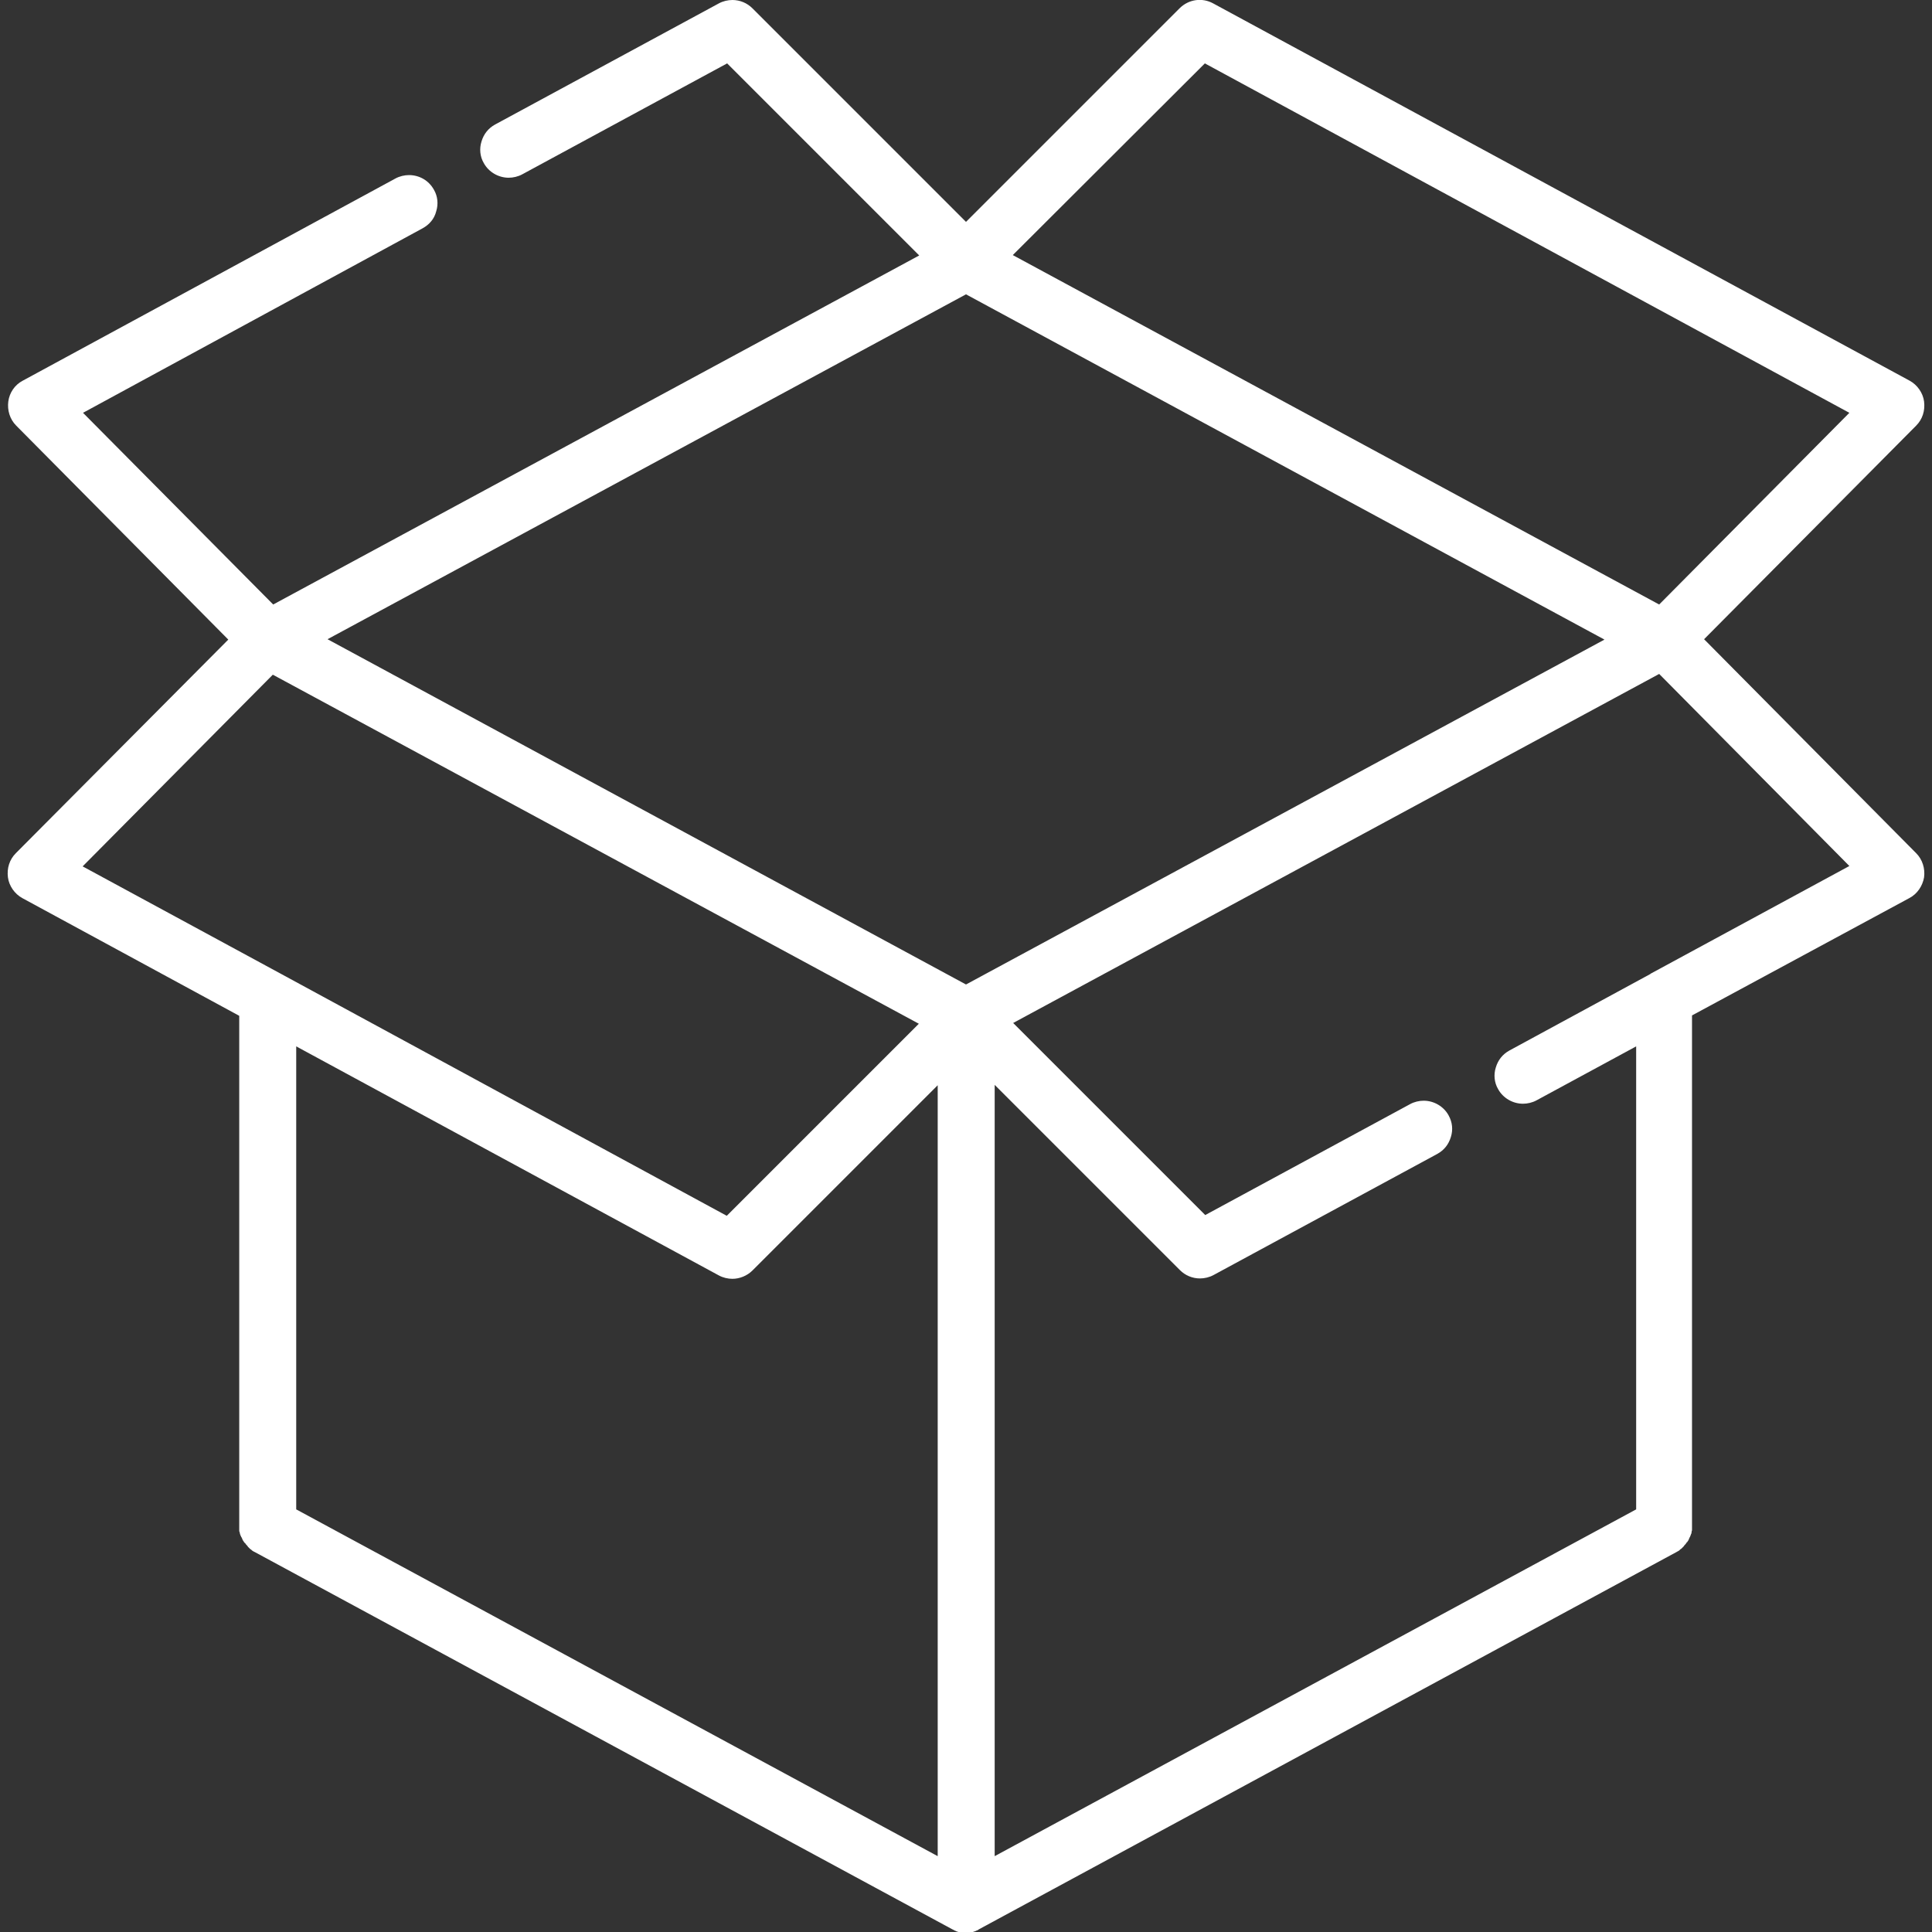
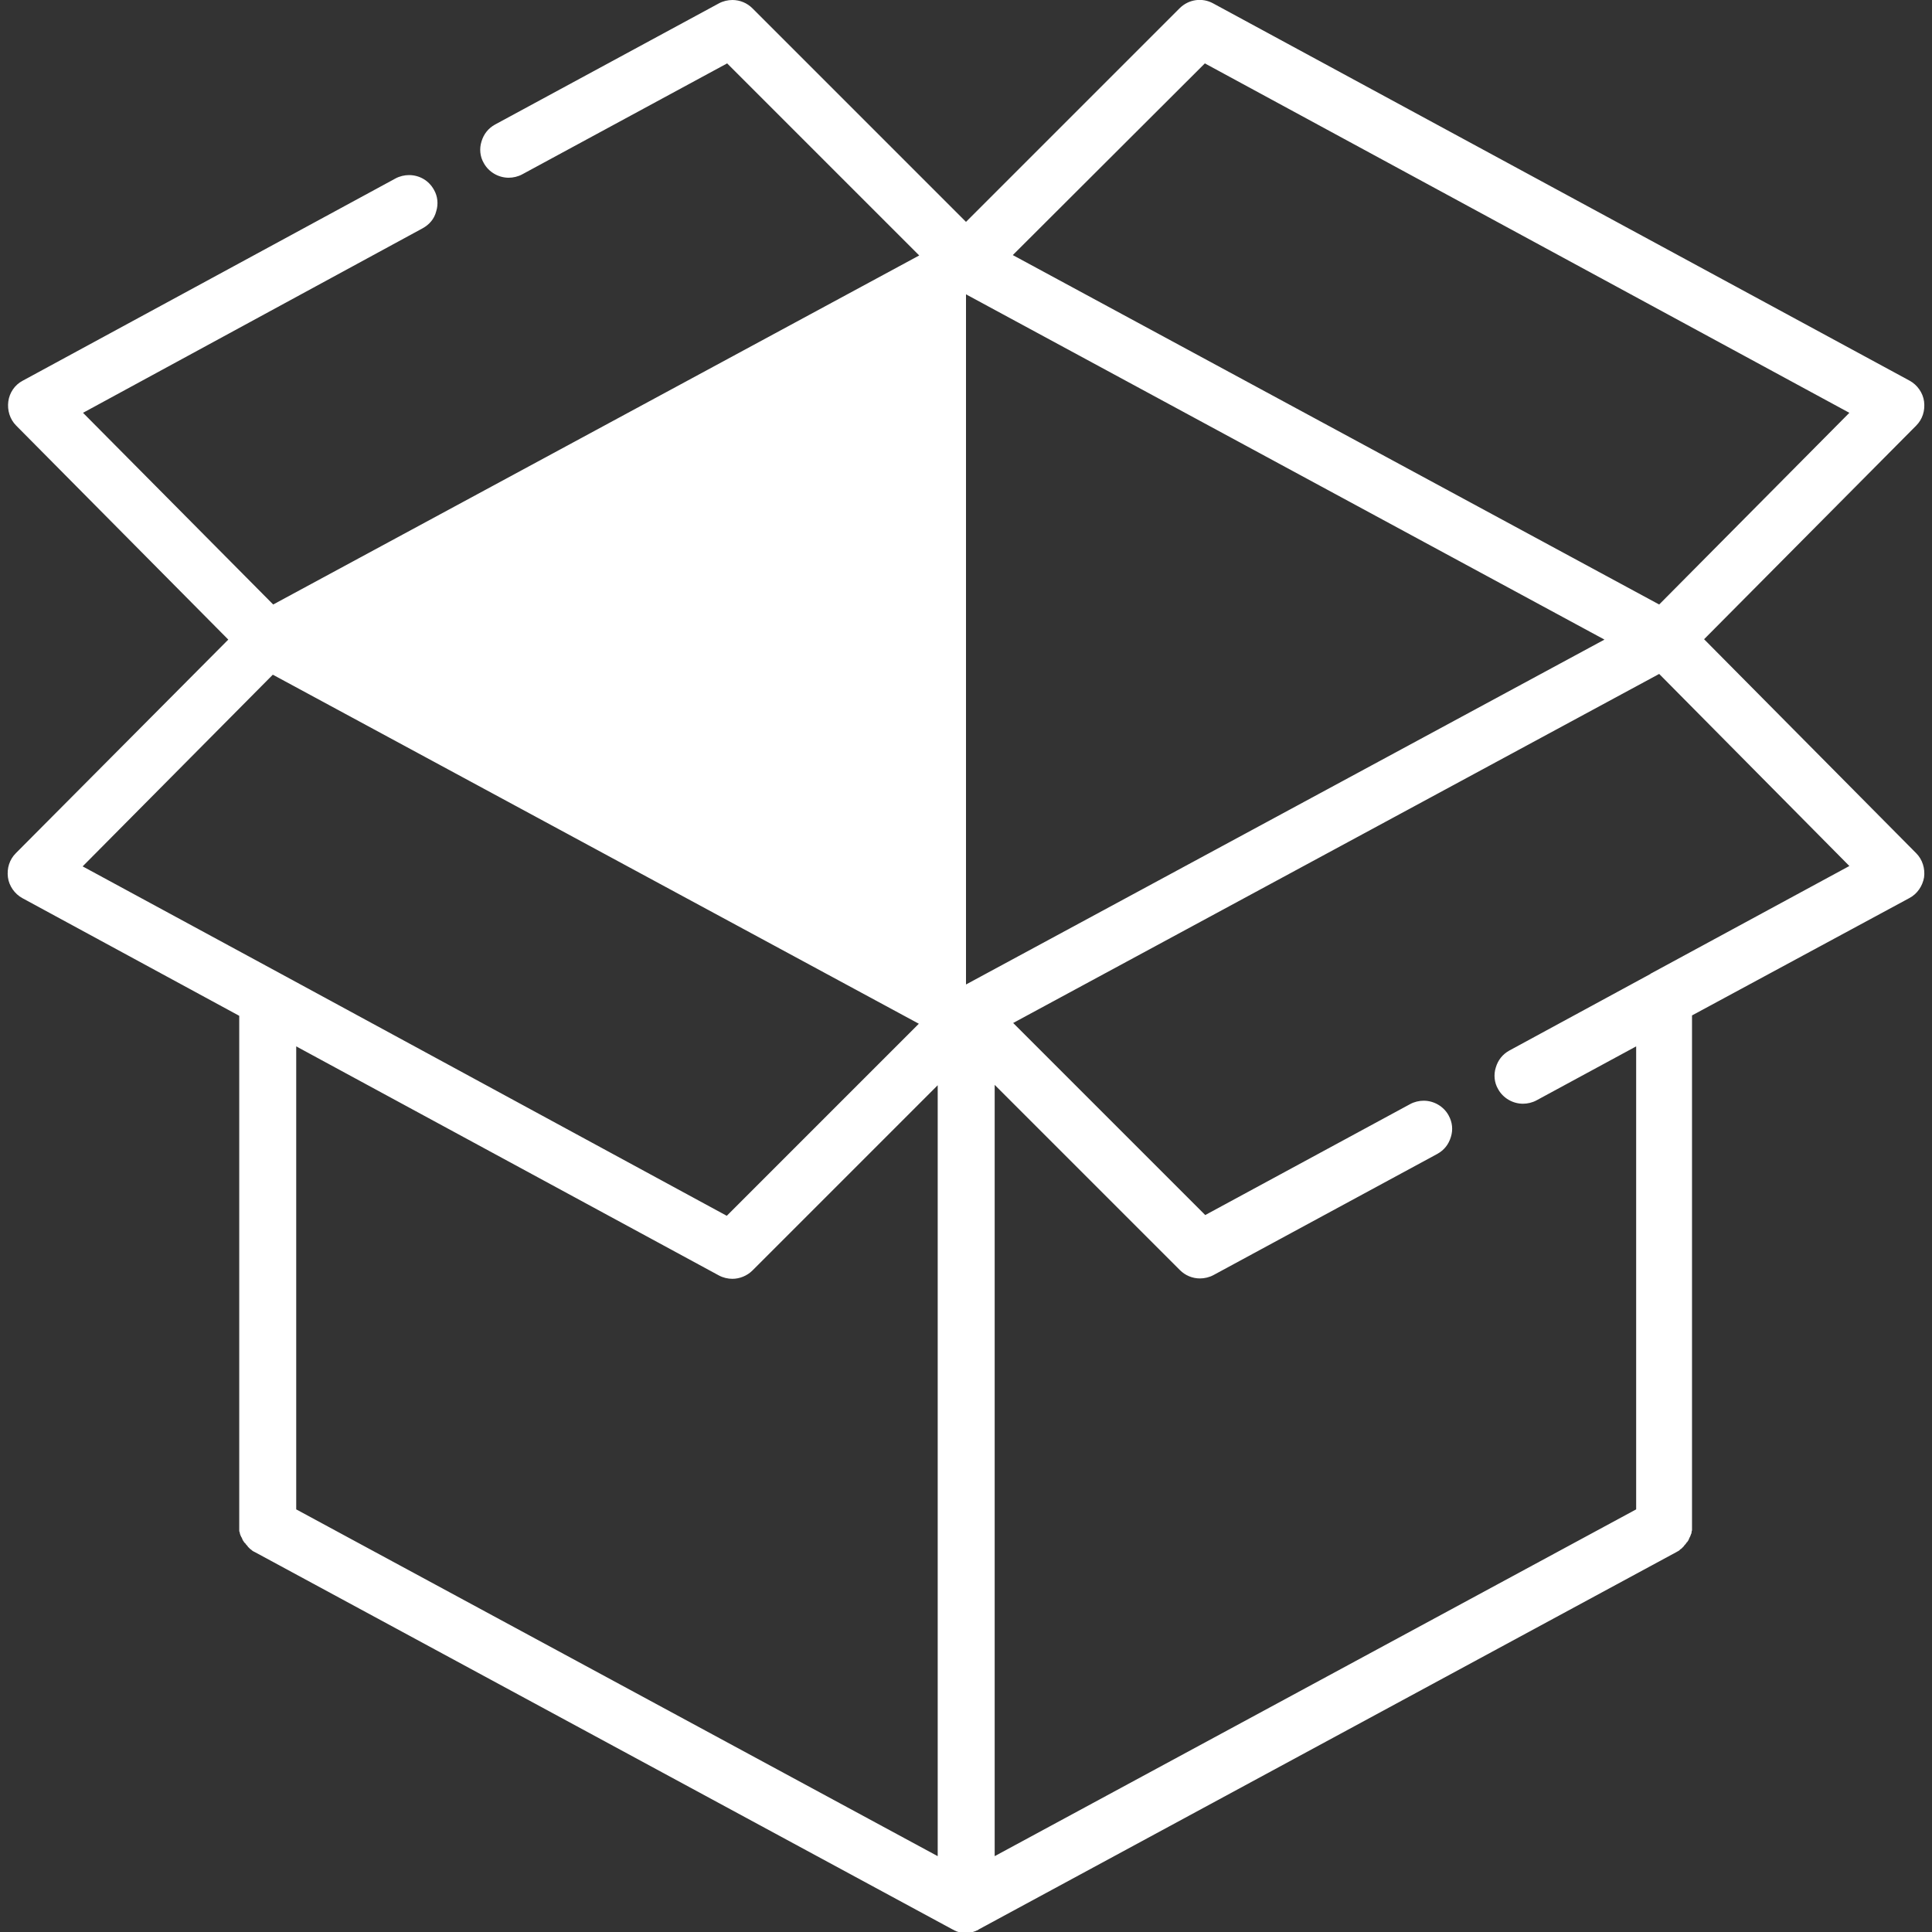
<svg xmlns="http://www.w3.org/2000/svg" version="1.1" id="Capa_1" x="0px" y="0px" viewBox="0 0 512 512" style="enable-background:new 0 0 512 512;" xml:space="preserve">
  <rect x="0" y="0" width="512" height="512" fill="#333333" stroke="none" />
  <style type="text/css">
	.st0{fill:#FFFFFF;}
</style>
  <g>
    <g>
-       <path class="st0" d="M451.6,169.4l56.2-56.6c1.7-1.7,2.4-4,2.1-6.4c-0.3-2.3-1.8-4.4-3.8-5.5L321.5,0.9c-2.9-1.6-6.5-1.1-8.9,1.3    L256,58.8L199.4,2.2C198,0.8,196.1,0,194.1,0c-1.2,0-2.5,0.3-3.6,0.9L131.2,33c-1.8,1-3,2.5-3.6,4.5c-0.6,1.9-0.4,4,0.6,5.7    c1.3,2.4,3.9,3.9,6.6,3.9c1.2,0,2.5-0.3,3.6-0.9l54.3-29.4l50.9,50.9L72.4,160.2l-50.4-50.8L112,60.5c1.8-1,3.1-2.5,3.6-4.5    c0.6-1.9,0.4-4-0.6-5.7c-1.3-2.4-3.8-3.9-6.6-3.9c-1.2,0-2.5,0.3-3.6,0.9L6,100.9c-2.1,1.1-3.5,3.2-3.8,5.5    c-0.3,2.3,0.4,4.7,2.1,6.4l56.2,56.7L4.2,226.1c-1.7,1.7-2.4,4-2.1,6.4c0.3,2.3,1.8,4.4,3.8,5.5l57.5,31.2v135.3    c0,0.3,0,0.5,0,0.8c0,0.1,0,0.2,0,0.3c0,0.1,0,0.3,0.1,0.4c0,0.2,0.1,0.3,0.1,0.5c0,0.1,0,0.1,0.1,0.2c0,0.2,0.1,0.3,0.2,0.5    c0,0.1,0,0.1,0.1,0.2c0.1,0.1,0.1,0.3,0.2,0.4c0,0.1,0.1,0.2,0.1,0.3c0.1,0.1,0.1,0.2,0.2,0.3c0.1,0.1,0.1,0.2,0.2,0.3    c0.1,0.1,0.1,0.2,0.2,0.2c0.1,0.1,0.2,0.2,0.3,0.4c0.1,0.1,0.1,0.1,0.2,0.2c0.1,0.1,0.2,0.2,0.3,0.4c0.1,0.1,0.1,0.1,0.2,0.2    c0.1,0.1,0.2,0.2,0.3,0.3c0.1,0.1,0.2,0.2,0.4,0.3c0.1,0.1,0.1,0.1,0.2,0.2c0.2,0.1,0.4,0.3,0.7,0.4l184.9,100    c0.3,0.1,0.5,0.3,0.8,0.4c0.1,0,0.1,0,0.2,0.1c0.2,0.1,0.4,0.1,0.6,0.2c0.1,0,0.2,0,0.2,0.1c0.2,0,0.4,0.1,0.6,0.1    c0.1,0,0.1,0,0.2,0c0.3,0,0.6,0.1,0.9,0.1c0.3,0,0.6,0,0.9-0.1c0.1,0,0.1,0,0.2,0c0.2,0,0.4-0.1,0.6-0.1c0.1,0,0.2,0,0.2-0.1    c0.2-0.1,0.4-0.1,0.6-0.2c0.1,0,0.1,0,0.2-0.1c0.3-0.1,0.6-0.2,0.8-0.4l184.9-100c0.2-0.1,0.5-0.3,0.7-0.4    c0.1-0.1,0.1-0.1,0.2-0.2c0.1-0.1,0.2-0.2,0.4-0.3c0.1-0.1,0.2-0.2,0.3-0.3c0.1-0.1,0.1-0.1,0.2-0.2c0.1-0.1,0.2-0.2,0.3-0.4    c0.1-0.1,0.1-0.1,0.2-0.2c0.1-0.1,0.2-0.2,0.3-0.4c0.1-0.1,0.1-0.2,0.2-0.2c0.1-0.1,0.1-0.2,0.2-0.3c0.1-0.1,0.1-0.2,0.2-0.3    c0-0.1,0.1-0.2,0.1-0.3c0.1-0.1,0.1-0.3,0.2-0.4c0-0.1,0.1-0.1,0.1-0.2c0.1-0.2,0.1-0.3,0.2-0.5c0-0.1,0-0.1,0.1-0.2    c0-0.2,0.1-0.3,0.1-0.5c0-0.1,0-0.3,0.1-0.4c0-0.1,0-0.2,0-0.3c0-0.3,0-0.5,0-0.8V269.1L506,238c2.1-1.1,3.5-3.2,3.9-5.5    c0.3-2.3-0.4-4.7-2.1-6.4L451.6,169.4z M319.3,16.8l170.8,92.6l-50.4,50.8L268.4,67.6L319.3,16.8z M74.5,258.1l-52.6-28.5    l50.4-50.8l171.2,92.5l-50.9,50.9L74.5,258.1C74.6,258.1,74.6,258.1,74.5,258.1z M248.5,491.9L78.5,400V277.3l112,60.7    c1.1,0.6,2.4,0.9,3.6,0.9c1.9,0,3.9-0.8,5.3-2.2l49.1-49.1V491.9z M256,260.9L86.8,169.4L256,78l169.2,91.5L256,260.9z M437.5,258    c0,0-0.1,0-0.1,0.1L400,278.4c-1.8,1-3,2.5-3.6,4.5c-0.6,1.9-0.4,4,0.6,5.7c1.3,2.4,3.9,3.9,6.6,3.9c1.2,0,2.5-0.3,3.6-0.9    l26.4-14.3V400l-170,91.9V287.5l49.1,49.1c1.4,1.4,3.3,2.2,5.3,2.2c1.2,0,2.5-0.3,3.6-0.9l59.3-32.1c1.8-1,3-2.5,3.6-4.5    c0.6-1.9,0.4-3.9-0.6-5.7c-1.3-2.4-3.9-3.9-6.6-3.9c-1.2,0-2.5,0.3-3.6,0.9l-54.3,29.4l-50.9-50.9l171.2-92.5l50.4,50.9L437.5,258    z" />
+       <path class="st0" d="M451.6,169.4l56.2-56.6c1.7-1.7,2.4-4,2.1-6.4c-0.3-2.3-1.8-4.4-3.8-5.5L321.5,0.9c-2.9-1.6-6.5-1.1-8.9,1.3    L256,58.8L199.4,2.2C198,0.8,196.1,0,194.1,0c-1.2,0-2.5,0.3-3.6,0.9L131.2,33c-1.8,1-3,2.5-3.6,4.5c-0.6,1.9-0.4,4,0.6,5.7    c1.3,2.4,3.9,3.9,6.6,3.9c1.2,0,2.5-0.3,3.6-0.9l54.3-29.4l50.9,50.9L72.4,160.2l-50.4-50.8L112,60.5c1.8-1,3.1-2.5,3.6-4.5    c0.6-1.9,0.4-4-0.6-5.7c-1.3-2.4-3.8-3.9-6.6-3.9c-1.2,0-2.5,0.3-3.6,0.9L6,100.9c-2.1,1.1-3.5,3.2-3.8,5.5    c-0.3,2.3,0.4,4.7,2.1,6.4l56.2,56.7L4.2,226.1c-1.7,1.7-2.4,4-2.1,6.4c0.3,2.3,1.8,4.4,3.8,5.5l57.5,31.2v135.3    c0,0.3,0,0.5,0,0.8c0,0.1,0,0.2,0,0.3c0,0.1,0,0.3,0.1,0.4c0,0.2,0.1,0.3,0.1,0.5c0,0.1,0,0.1,0.1,0.2c0,0.2,0.1,0.3,0.2,0.5    c0,0.1,0,0.1,0.1,0.2c0.1,0.1,0.1,0.3,0.2,0.4c0,0.1,0.1,0.2,0.1,0.3c0.1,0.1,0.1,0.2,0.2,0.3c0.1,0.1,0.1,0.2,0.2,0.3    c0.1,0.1,0.1,0.2,0.2,0.2c0.1,0.1,0.2,0.2,0.3,0.4c0.1,0.1,0.1,0.1,0.2,0.2c0.1,0.1,0.2,0.2,0.3,0.4c0.1,0.1,0.1,0.1,0.2,0.2    c0.1,0.1,0.2,0.2,0.3,0.3c0.1,0.1,0.2,0.2,0.4,0.3c0.1,0.1,0.1,0.1,0.2,0.2c0.2,0.1,0.4,0.3,0.7,0.4l184.9,100    c0.3,0.1,0.5,0.3,0.8,0.4c0.1,0,0.1,0,0.2,0.1c0.2,0.1,0.4,0.1,0.6,0.2c0.1,0,0.2,0,0.2,0.1c0.2,0,0.4,0.1,0.6,0.1    c0.1,0,0.1,0,0.2,0c0.3,0,0.6,0.1,0.9,0.1c0.3,0,0.6,0,0.9-0.1c0.1,0,0.1,0,0.2,0c0.2,0,0.4-0.1,0.6-0.1c0.1,0,0.2,0,0.2-0.1    c0.2-0.1,0.4-0.1,0.6-0.2c0.1,0,0.1,0,0.2-0.1c0.3-0.1,0.6-0.2,0.8-0.4l184.9-100c0.2-0.1,0.5-0.3,0.7-0.4    c0.1-0.1,0.1-0.1,0.2-0.2c0.1-0.1,0.2-0.2,0.4-0.3c0.1-0.1,0.2-0.2,0.3-0.3c0.1-0.1,0.1-0.1,0.2-0.2c0.1-0.1,0.2-0.2,0.3-0.4    c0.1-0.1,0.1-0.1,0.2-0.2c0.1-0.1,0.2-0.2,0.3-0.4c0.1-0.1,0.1-0.2,0.2-0.2c0.1-0.1,0.1-0.2,0.2-0.3c0.1-0.1,0.1-0.2,0.2-0.3    c0-0.1,0.1-0.2,0.1-0.3c0.1-0.1,0.1-0.3,0.2-0.4c0-0.1,0.1-0.1,0.1-0.2c0.1-0.2,0.1-0.3,0.2-0.5c0-0.1,0-0.1,0.1-0.2    c0-0.2,0.1-0.3,0.1-0.5c0-0.1,0-0.3,0.1-0.4c0-0.1,0-0.2,0-0.3c0-0.3,0-0.5,0-0.8V269.1L506,238c2.1-1.1,3.5-3.2,3.9-5.5    c0.3-2.3-0.4-4.7-2.1-6.4L451.6,169.4z M319.3,16.8l170.8,92.6l-50.4,50.8L268.4,67.6L319.3,16.8z M74.5,258.1l-52.6-28.5    l50.4-50.8l171.2,92.5l-50.9,50.9L74.5,258.1C74.6,258.1,74.6,258.1,74.5,258.1z M248.5,491.9L78.5,400V277.3l112,60.7    c1.1,0.6,2.4,0.9,3.6,0.9c1.9,0,3.9-0.8,5.3-2.2l49.1-49.1V491.9z M256,260.9L256,78l169.2,91.5L256,260.9z M437.5,258    c0,0-0.1,0-0.1,0.1L400,278.4c-1.8,1-3,2.5-3.6,4.5c-0.6,1.9-0.4,4,0.6,5.7c1.3,2.4,3.9,3.9,6.6,3.9c1.2,0,2.5-0.3,3.6-0.9    l26.4-14.3V400l-170,91.9V287.5l49.1,49.1c1.4,1.4,3.3,2.2,5.3,2.2c1.2,0,2.5-0.3,3.6-0.9l59.3-32.1c1.8-1,3-2.5,3.6-4.5    c0.6-1.9,0.4-3.9-0.6-5.7c-1.3-2.4-3.9-3.9-6.6-3.9c-1.2,0-2.5,0.3-3.6,0.9l-54.3,29.4l-50.9-50.9l171.2-92.5l50.4,50.9L437.5,258    z" />
    </g>
  </g>
</svg>